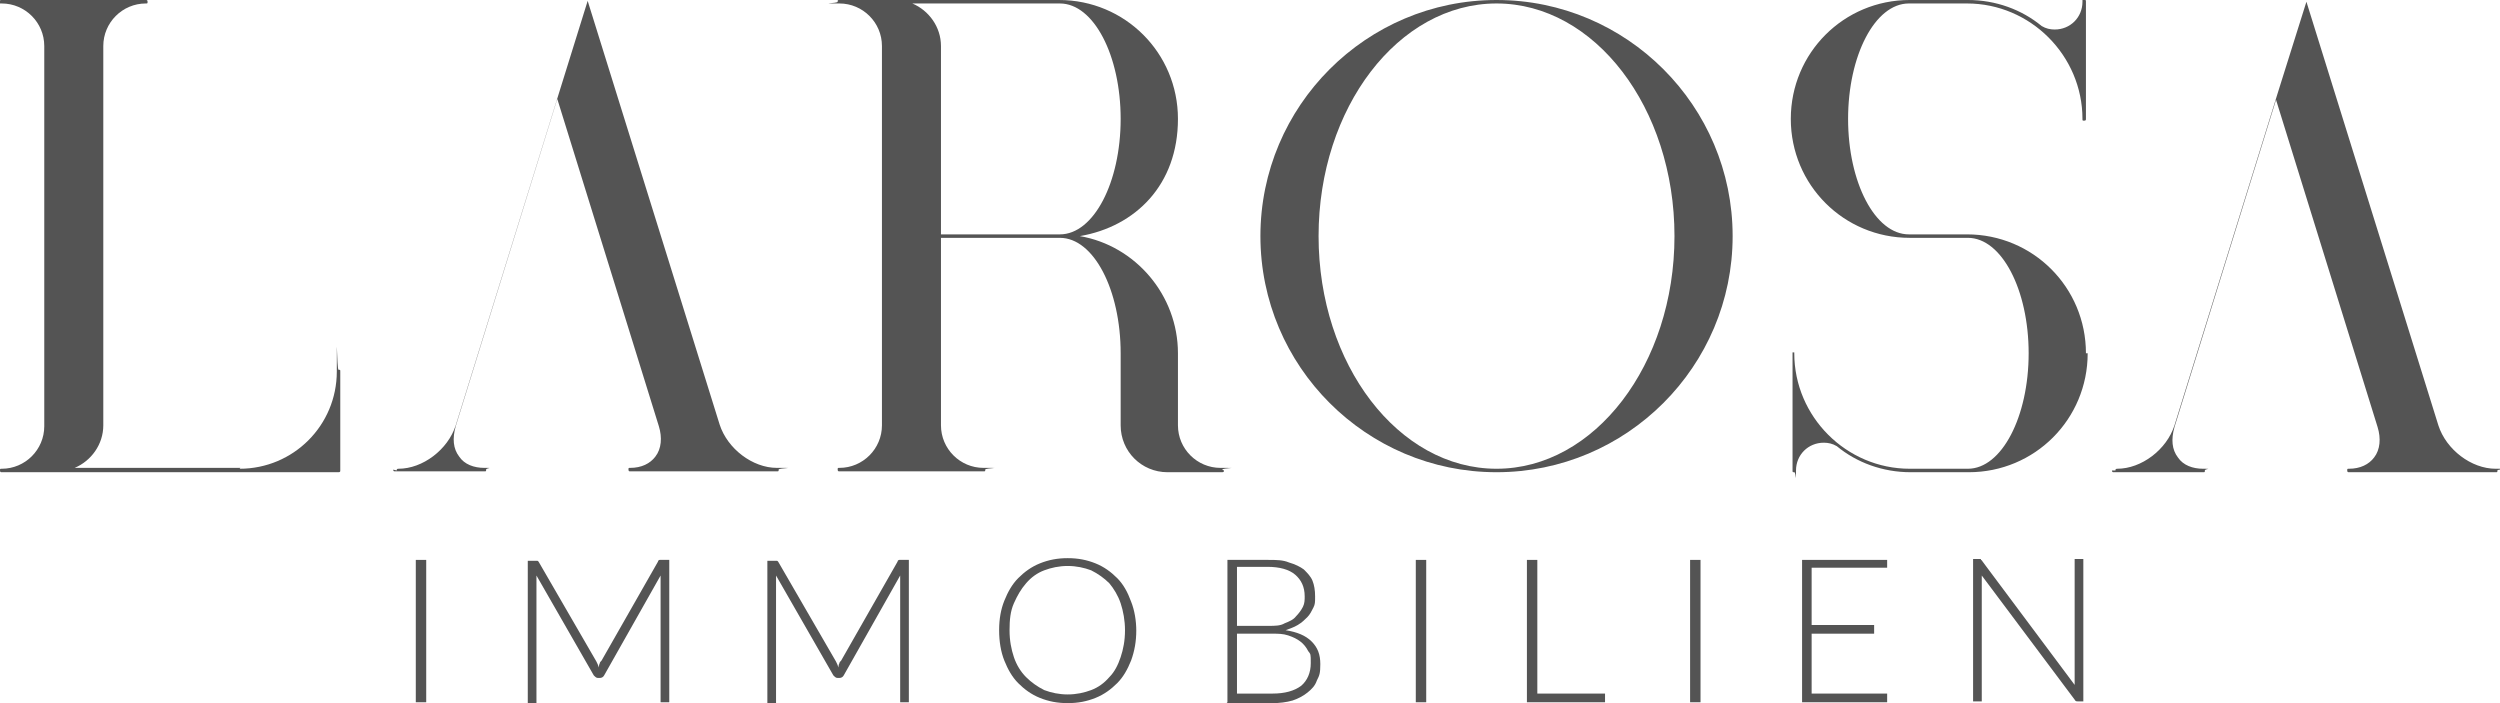
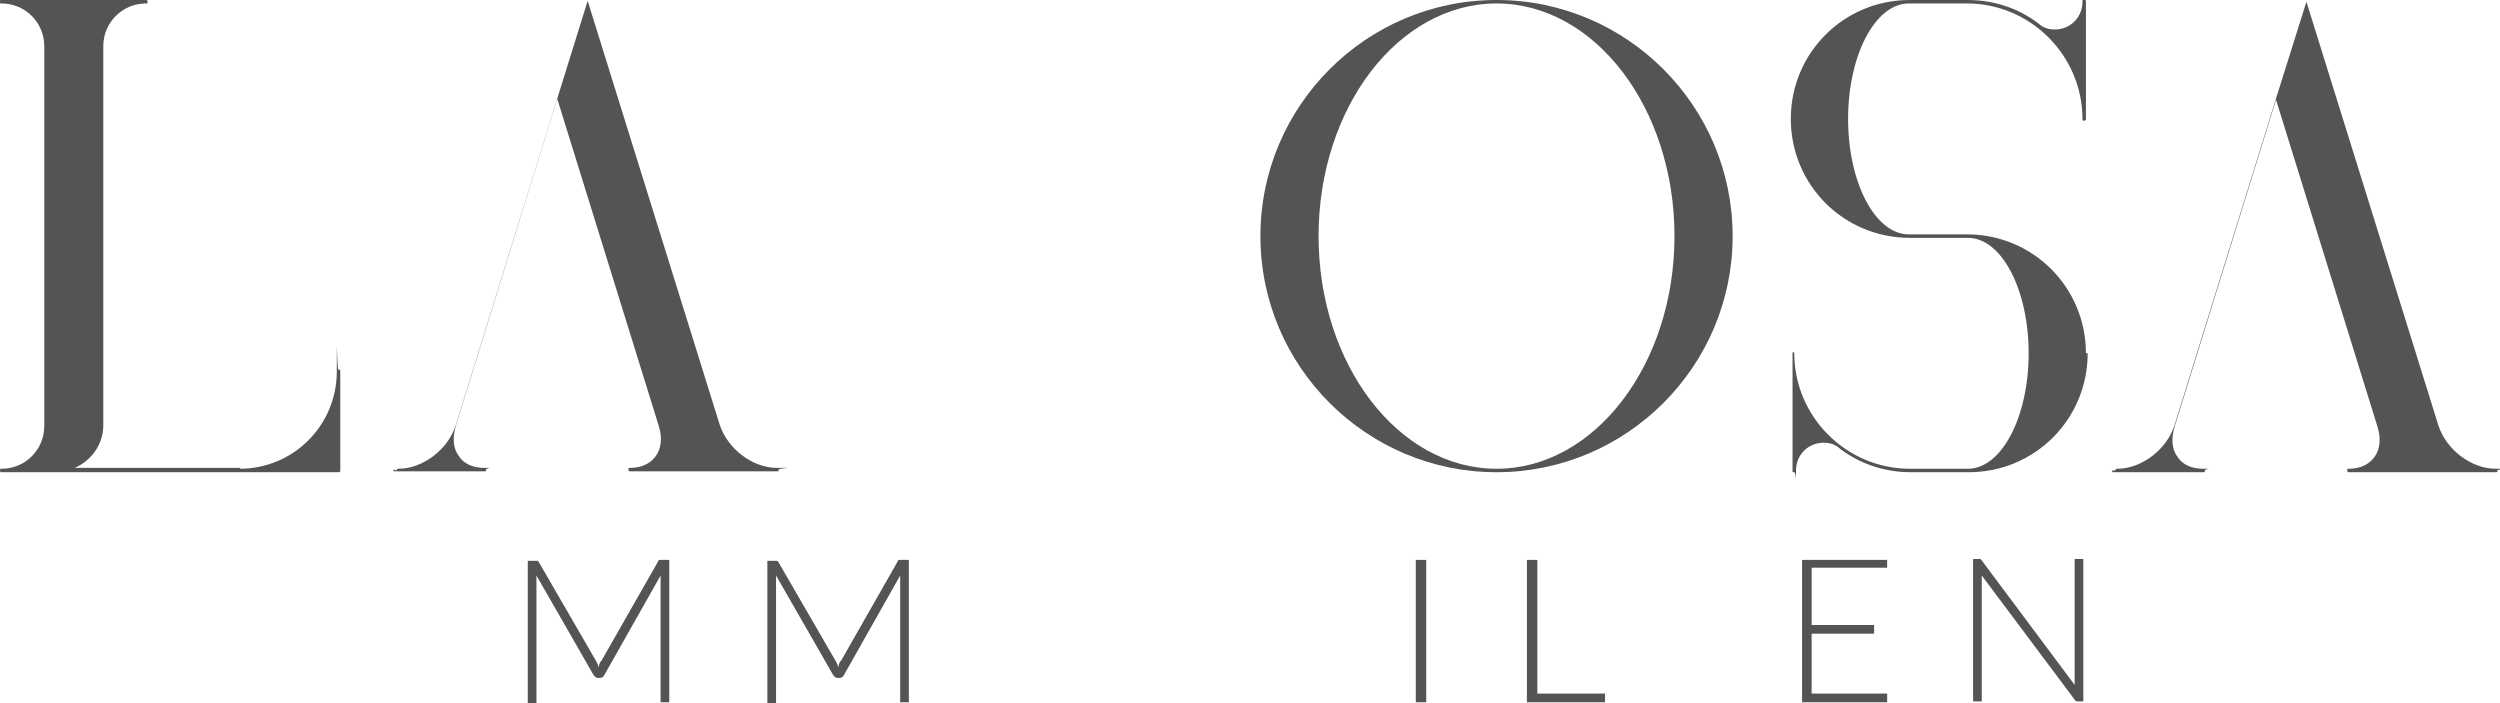
<svg xmlns="http://www.w3.org/2000/svg" id="b" viewBox="0 0 288 81">
  <defs>
    <style>.d{fill:#545454;}</style>
  </defs>
  <g id="c">
    <path class="d" d="M27.6,54c6.2,0,11.2-5,11.2-11.2s0-.2.2-.2.2,0,.2.2v11.4c0,.1,0,.2-.2.2H.2c-.1,0-.2,0-.2-.2s0-.2.2-.2c2.7,0,4.9-2.2,4.9-4.9V5.3C5.1,2.6,2.9.4.2.4s-.2,0-.2-.2,0-.2.2-.2h16.6c.1,0,.2,0,.2.2s0,.2-.2.2c-2.7,0-4.9,2.2-4.9,4.9v43.7c0,2.2-1.4,4.1-3.3,4.9h19.1Z" />
    <path class="d" d="M45.7,54.2c0-.1,0-.2.2-.2,2.8,0,5.7-2.2,6.6-5h0s11.9-38.3,11.9-38.3L67.7.1s0,0,0,0c0,0,0,0,0,0,0,0,0,0,0,0,0,0,0,0,0,0,0,0,0,0,0,0,0,0,0,0,0,0,0,0,0,0,0,0s0,0,0,0,0,0,0,0c0,0,0,0,0,0,0,0,0,0,0,0,0,0,0,0,0,0,0,0,0,0,0,0,0,0,0,0,0,0,0,0,0,0,0,0s0,0,0,0c0,0,0,0,0,0h0s0,0,0,0h0s15.2,48.8,15.2,48.8h0c.9,2.8,3.8,5,6.6,5s.2,0,.2.2,0,.2-.2.2h-16.9c-.1,0-.2,0-.2-.2s0-.2.2-.2c1.3,0,2.3-.5,2.9-1.3.7-.9.8-2.2.4-3.5l-11.7-37.7-11.7,37.7c-.4,1.4-.3,2.6.4,3.5.6.9,1.7,1.3,2.9,1.3s.2,0,.2.2,0,.2-.2.2h-10.3c-.1,0-.2,0-.2-.2Z" />
-     <path class="d" d="M141,54.2c0,.1,0,.2-.2.2h-6.3c-3,0-5.4-2.4-5.4-5.4v-8.3c0-7.3-3.1-13.3-7-13.3h-13.7v21.6c0,2.7,2.2,4.9,4.9,4.9s.2,0,.2.2,0,.2-.2.2h-16.6c-.1,0-.2,0-.2-.2s0-.2.2-.2c2.7,0,4.9-2.2,4.9-4.9V5.3c0-2.7-2.2-4.9-4.9-4.9s-.2,0-.2-.2,0-.2.2-.2h25.3c7.6,0,13.7,6.1,13.7,13.7s-4.9,12.4-11.3,13.5c6.4,1.1,11.3,6.8,11.3,13.5v8.3c0,2.7,2.2,4.9,4.9,4.9s.2,0,.2.2ZM108.4,5.4v21.6h13.7c3.9,0,7-6,7-13.3S126,.4,122.1.4h-17c1.9.8,3.3,2.7,3.3,4.9Z" />
    <path class="d" d="M145.2,27.2c0-15,12.2-27.2,27.2-27.2s27.2,12.2,27.2,27.2-12.2,27.2-27.2,27.2-27.2-12.2-27.2-27.2ZM192.9,27.2c0-14.8-9.2-26.8-20.5-26.8s-20.5,12-20.5,26.8,9.2,26.8,20.5,26.8,20.5-12,20.5-26.8Z" />
    <path class="d" d="M240.5,40.7c0,7.6-6.1,13.7-13.7,13.7h-6.7c-3.2,0-6.2-1.1-8.5-3,0,0,0,0,0,0-.5-.3-1-.4-1.5-.4-1.8,0-3.2,1.4-3.2,3.2s0,.2-.2.2-.2,0-.2-.2v-13.5s0,0,0,0c0,0,0,0,0-.1,0,0,0,0,.1,0s.1,0,.1,0c0,0,0,0,0,.1,0,0,0,0,0,0,0,7.3,6,13.3,13.3,13.3h6.7c3.9,0,7-6,7-13.3s-3.1-13.3-7-13.3h-6.7c-7.6,0-13.7-6.1-13.7-13.7s6.1-13.7,13.7-13.7h6.7c3.2,0,6.2,1.1,8.5,3,0,0,0,0,0,0,.5.3,1,.4,1.5.4,1.8,0,3.2-1.4,3.2-3.2s0-.2.2-.2.2,0,.2.2v13.5c0,.1,0,.2-.2.2s-.2,0-.2-.2c0-7.3-6-13.3-13.3-13.3h-6.7c-3.9,0-7,6-7,13.3s3.1,13.3,7,13.3h6.7c7.6,0,13.7,6.1,13.7,13.7Z" />
    <path class="d" d="M243.7,54.2c0-.1,0-.2.2-.2,2.8,0,5.7-2.2,6.6-5h0s11.9-38.3,11.9-38.3l3.3-10.5s0,0,0,0c0,0,0,0,0,0,0,0,0,0,0,0,0,0,0,0,0,0,0,0,0,0,0,0,0,0,0,0,0,0,0,0,0,0,0,0s0,0,0,0,0,0,0,0c0,0,0,0,0,0,0,0,0,0,0,0,0,0,0,0,0,0,0,0,0,0,0,0,0,0,0,0,0,0,0,0,0,0,0,0s0,0,0,0c0,0,0,0,0,0h0s0,0,0,0h0s15.2,48.8,15.2,48.8h0c.9,2.8,3.8,5,6.6,5s.2,0,.2.2,0,.2-.2.2h-16.9c-.1,0-.2,0-.2-.2s0-.2.2-.2c1.3,0,2.3-.5,2.9-1.3.7-.9.8-2.2.4-3.5l-11.7-37.7-11.7,37.7c-.4,1.4-.3,2.6.4,3.5.6.9,1.7,1.3,2.9,1.3s.2,0,.2.2,0,.2-.2.2h-10.3c-.1,0-.2,0-.2-.2Z" />
-     <path class="d" d="M49.1,80.9h-1.2v-16.4h1.2v16.4Z" />
    <path class="d" d="M69,76.8c0-.1,0-.2.1-.4,0-.1.1-.2.2-.3l6.5-11.4c0-.1.1-.2.2-.2,0,0,.1,0,.3,0h.8v16.4h-1v-14c0-.2,0-.4,0-.6l-6.5,11.5c-.1.2-.3.3-.5.3h-.2c-.2,0-.3-.1-.5-.3l-6.6-11.5c0,.2,0,.4,0,.7v14h-1v-16.4h.8c.1,0,.2,0,.3,0,0,0,.1,0,.2.2l6.6,11.4c.1.2.2.4.3.7Z" />
    <path class="d" d="M96.6,76.8c0-.1,0-.2.1-.4,0-.1.1-.2.2-.3l6.5-11.4c0-.1.1-.2.2-.2,0,0,.1,0,.3,0h.8v16.4h-1v-14c0-.2,0-.4,0-.6l-6.5,11.5c-.1.2-.3.3-.5.3h-.2c-.2,0-.3-.1-.5-.3l-6.6-11.5c0,.2,0,.4,0,.7v14h-1v-16.4h.8c.1,0,.2,0,.3,0,0,0,.1,0,.2.2l6.6,11.4c.1.2.2.4.3.7Z" />
-     <path class="d" d="M130.9,72.6c0,1.3-.2,2.4-.6,3.5-.4,1-.9,1.9-1.6,2.6-.7.7-1.5,1.3-2.5,1.7-1,.4-2,.6-3.2.6s-2.2-.2-3.2-.6c-1-.4-1.8-1-2.5-1.7-.7-.7-1.2-1.6-1.6-2.6-.4-1-.6-2.2-.6-3.5s.2-2.4.6-3.4c.4-1,.9-1.9,1.6-2.6.7-.7,1.5-1.3,2.5-1.7,1-.4,2-.6,3.2-.6s2.2.2,3.2.6c1,.4,1.8,1,2.5,1.7.7.7,1.2,1.6,1.6,2.7.4,1,.6,2.2.6,3.4ZM129.6,72.6c0-1.1-.2-2.2-.5-3.1s-.8-1.7-1.3-2.3c-.6-.6-1.3-1.1-2.1-1.5-.8-.3-1.7-.5-2.7-.5s-1.9.2-2.7.5c-.8.3-1.5.8-2.1,1.5s-1,1.4-1.4,2.3-.5,1.9-.5,3.1.2,2.2.5,3.1.8,1.7,1.4,2.3c.6.6,1.3,1.1,2.1,1.5.8.3,1.7.5,2.7.5s1.9-.2,2.7-.5c.8-.3,1.5-.8,2.1-1.5.6-.6,1-1.4,1.3-2.3s.5-1.9.5-3.1Z" />
-     <path class="d" d="M141.4,80.9v-16.4h4.7c.9,0,1.7,0,2.4.3.7.2,1.3.5,1.7.8.4.4.8.8,1,1.3.2.5.3,1.1.3,1.8s0,.9-.2,1.3c-.2.4-.4.8-.7,1.1s-.6.6-1.1.9-.9.4-1.4.6c1.3.2,2.3.6,3,1.3.7.7,1,1.5,1,2.6s-.1,1.3-.4,1.9c-.2.6-.6,1-1.1,1.4-.5.4-1.1.7-1.7.9-.7.2-1.5.3-2.3.3h-5.3ZM142.5,72.1h3.6c.8,0,1.4,0,1.9-.3.5-.2,1-.4,1.3-.8.3-.3.6-.7.8-1.1.2-.4.2-.8.2-1.2,0-1.1-.4-1.9-1.1-2.5s-1.8-.9-3.2-.9h-3.5v6.7ZM142.5,73v6.9h4.1c1.4,0,2.5-.3,3.3-.9.7-.6,1.1-1.5,1.1-2.6s0-1-.3-1.4c-.2-.4-.5-.8-.9-1.1-.4-.3-.8-.5-1.4-.7s-1.2-.2-1.8-.2h-4.1Z" />
    <path class="d" d="M164.3,80.9h-1.2v-16.4h1.2v16.4Z" />
    <path class="d" d="M177.1,79.9h7.8v1h-9v-16.4h1.2v15.4Z" />
-     <path class="d" d="M195.9,80.9h-1.2v-16.4h1.2v16.4Z" />
    <path class="d" d="M217.4,64.4v1h-8.7v6.6h7.2v1h-7.2v6.9h8.7v1h-9.8v-16.4h9.8Z" />
    <path class="d" d="M228.2,64.5c0,0,.1,0,.2.2l10.6,14.2c0-.2,0-.5,0-.7v-13.8h1v16.4h-.6c-.2,0-.3,0-.4-.2l-10.7-14.3c0,.2,0,.5,0,.7v13.8h-1v-16.4h.6c.1,0,.2,0,.3,0Z" />
  </g>
</svg>